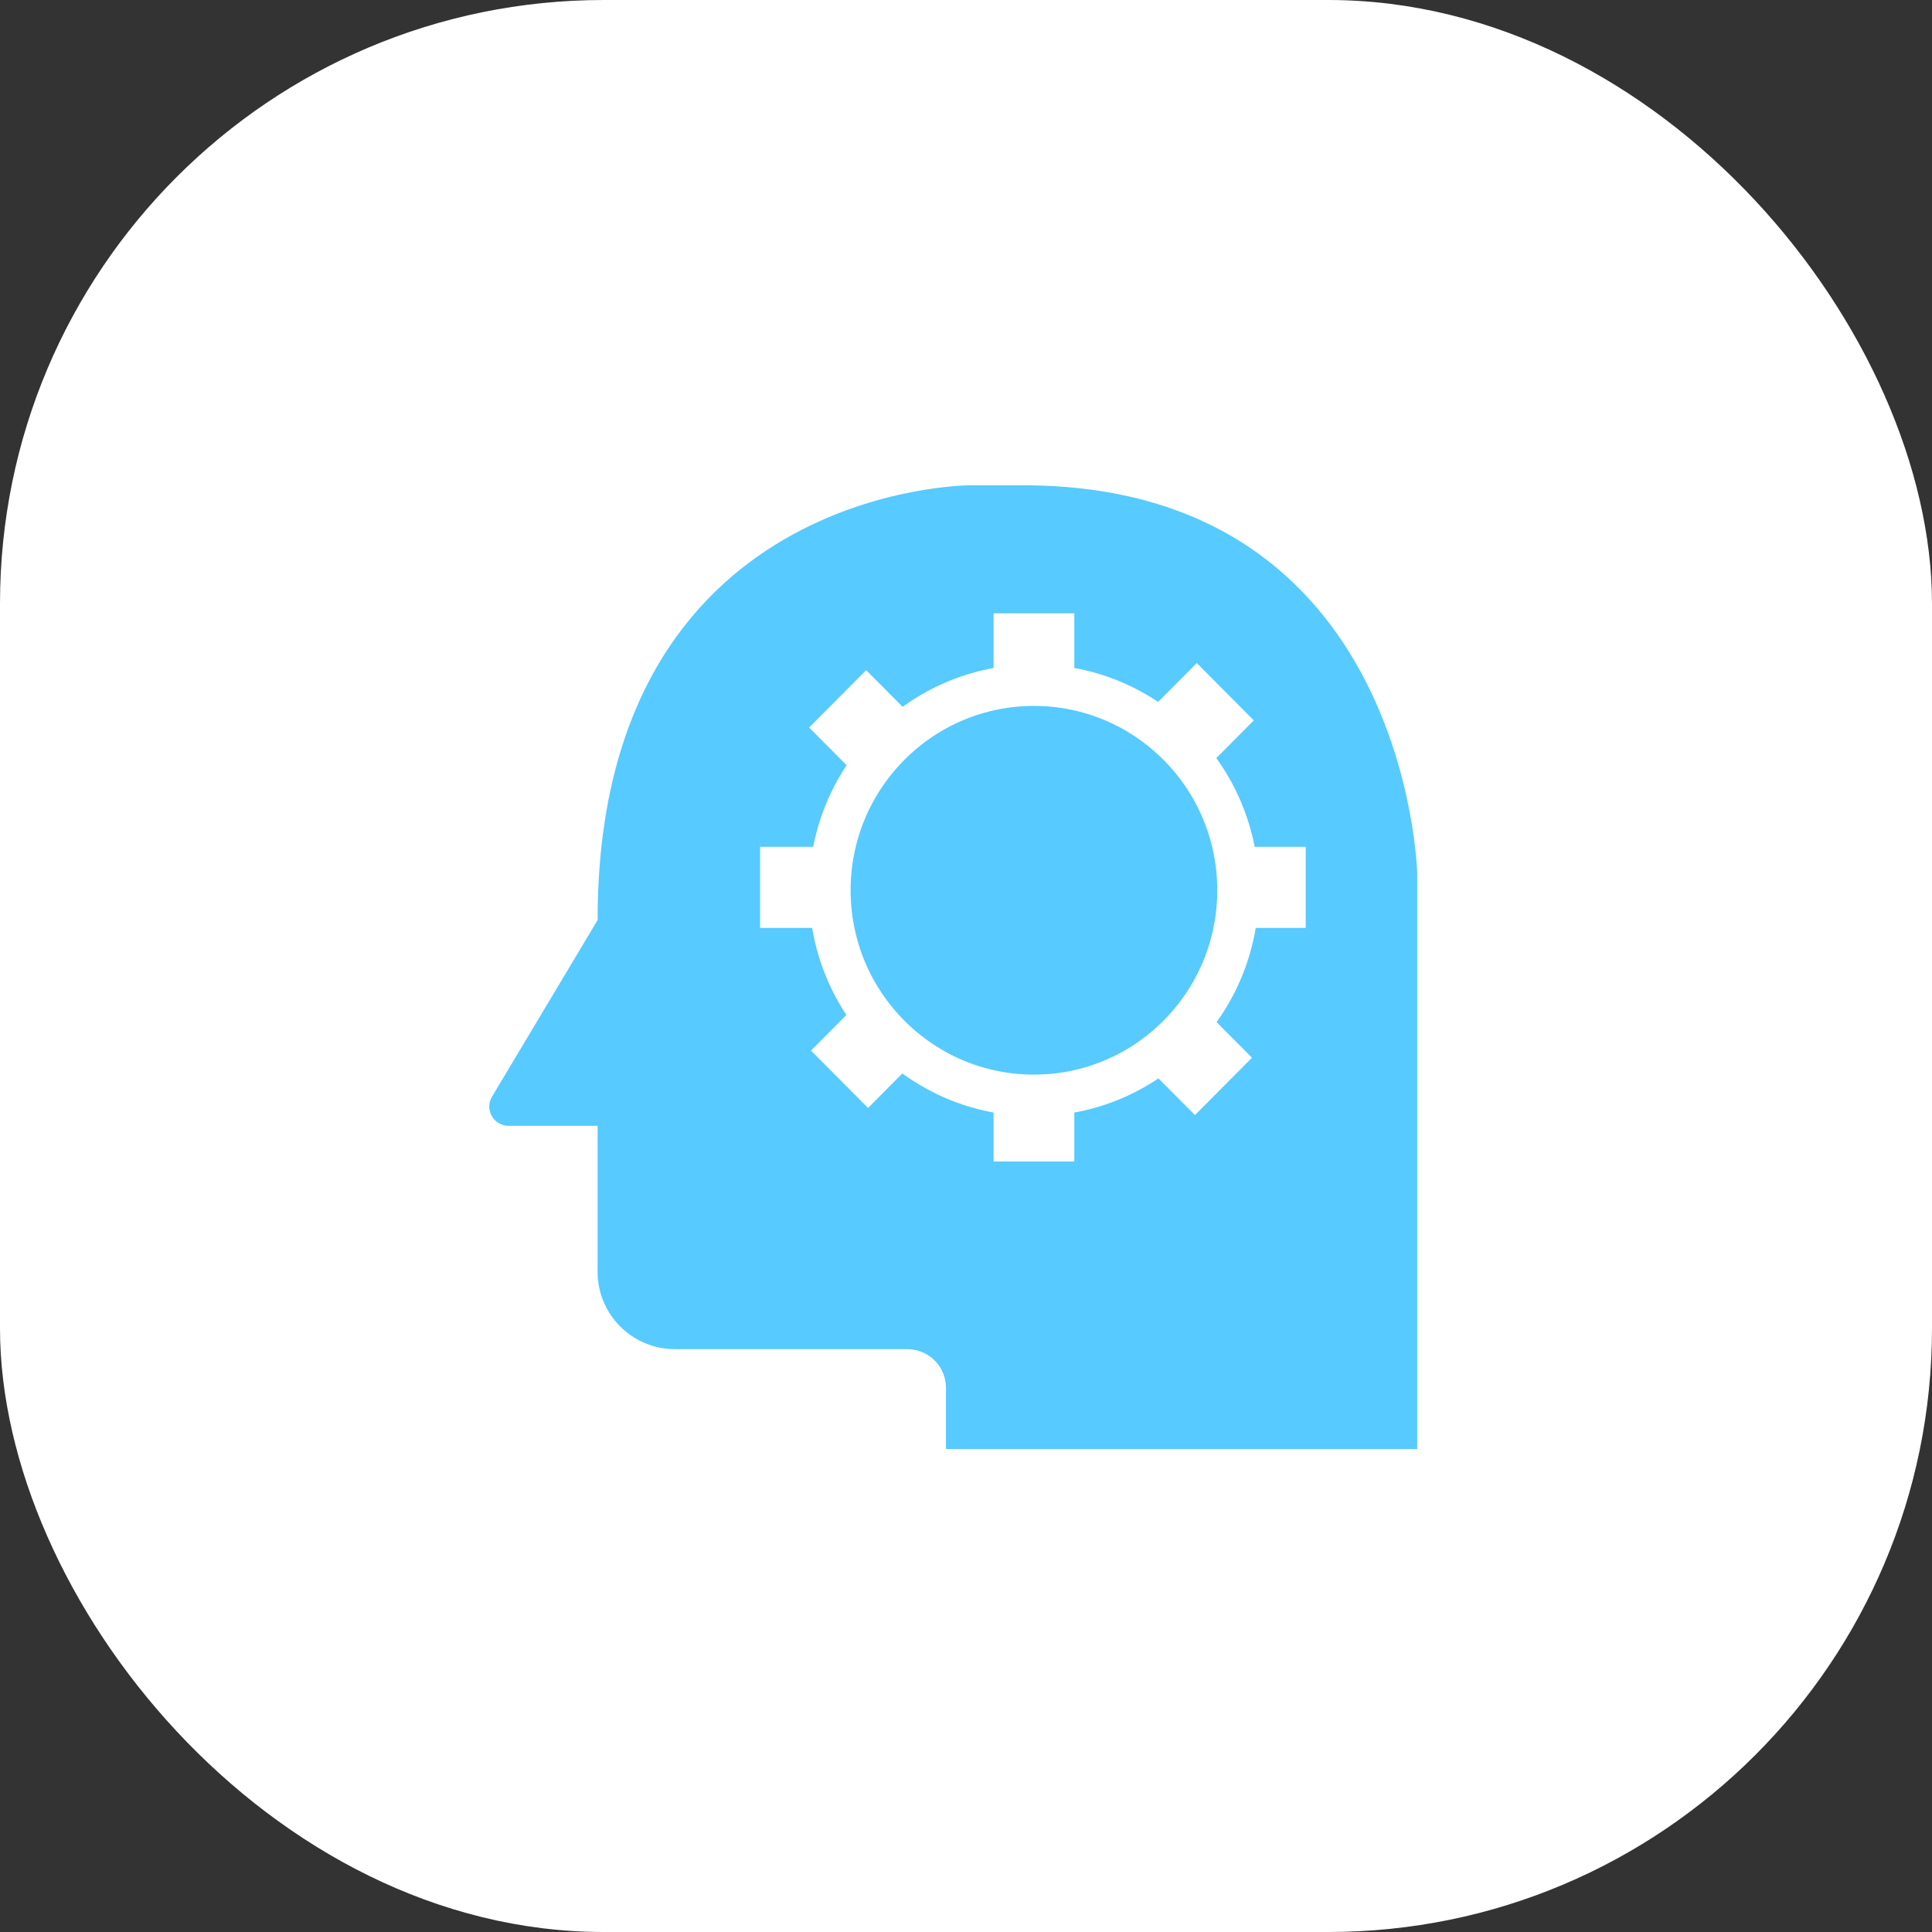
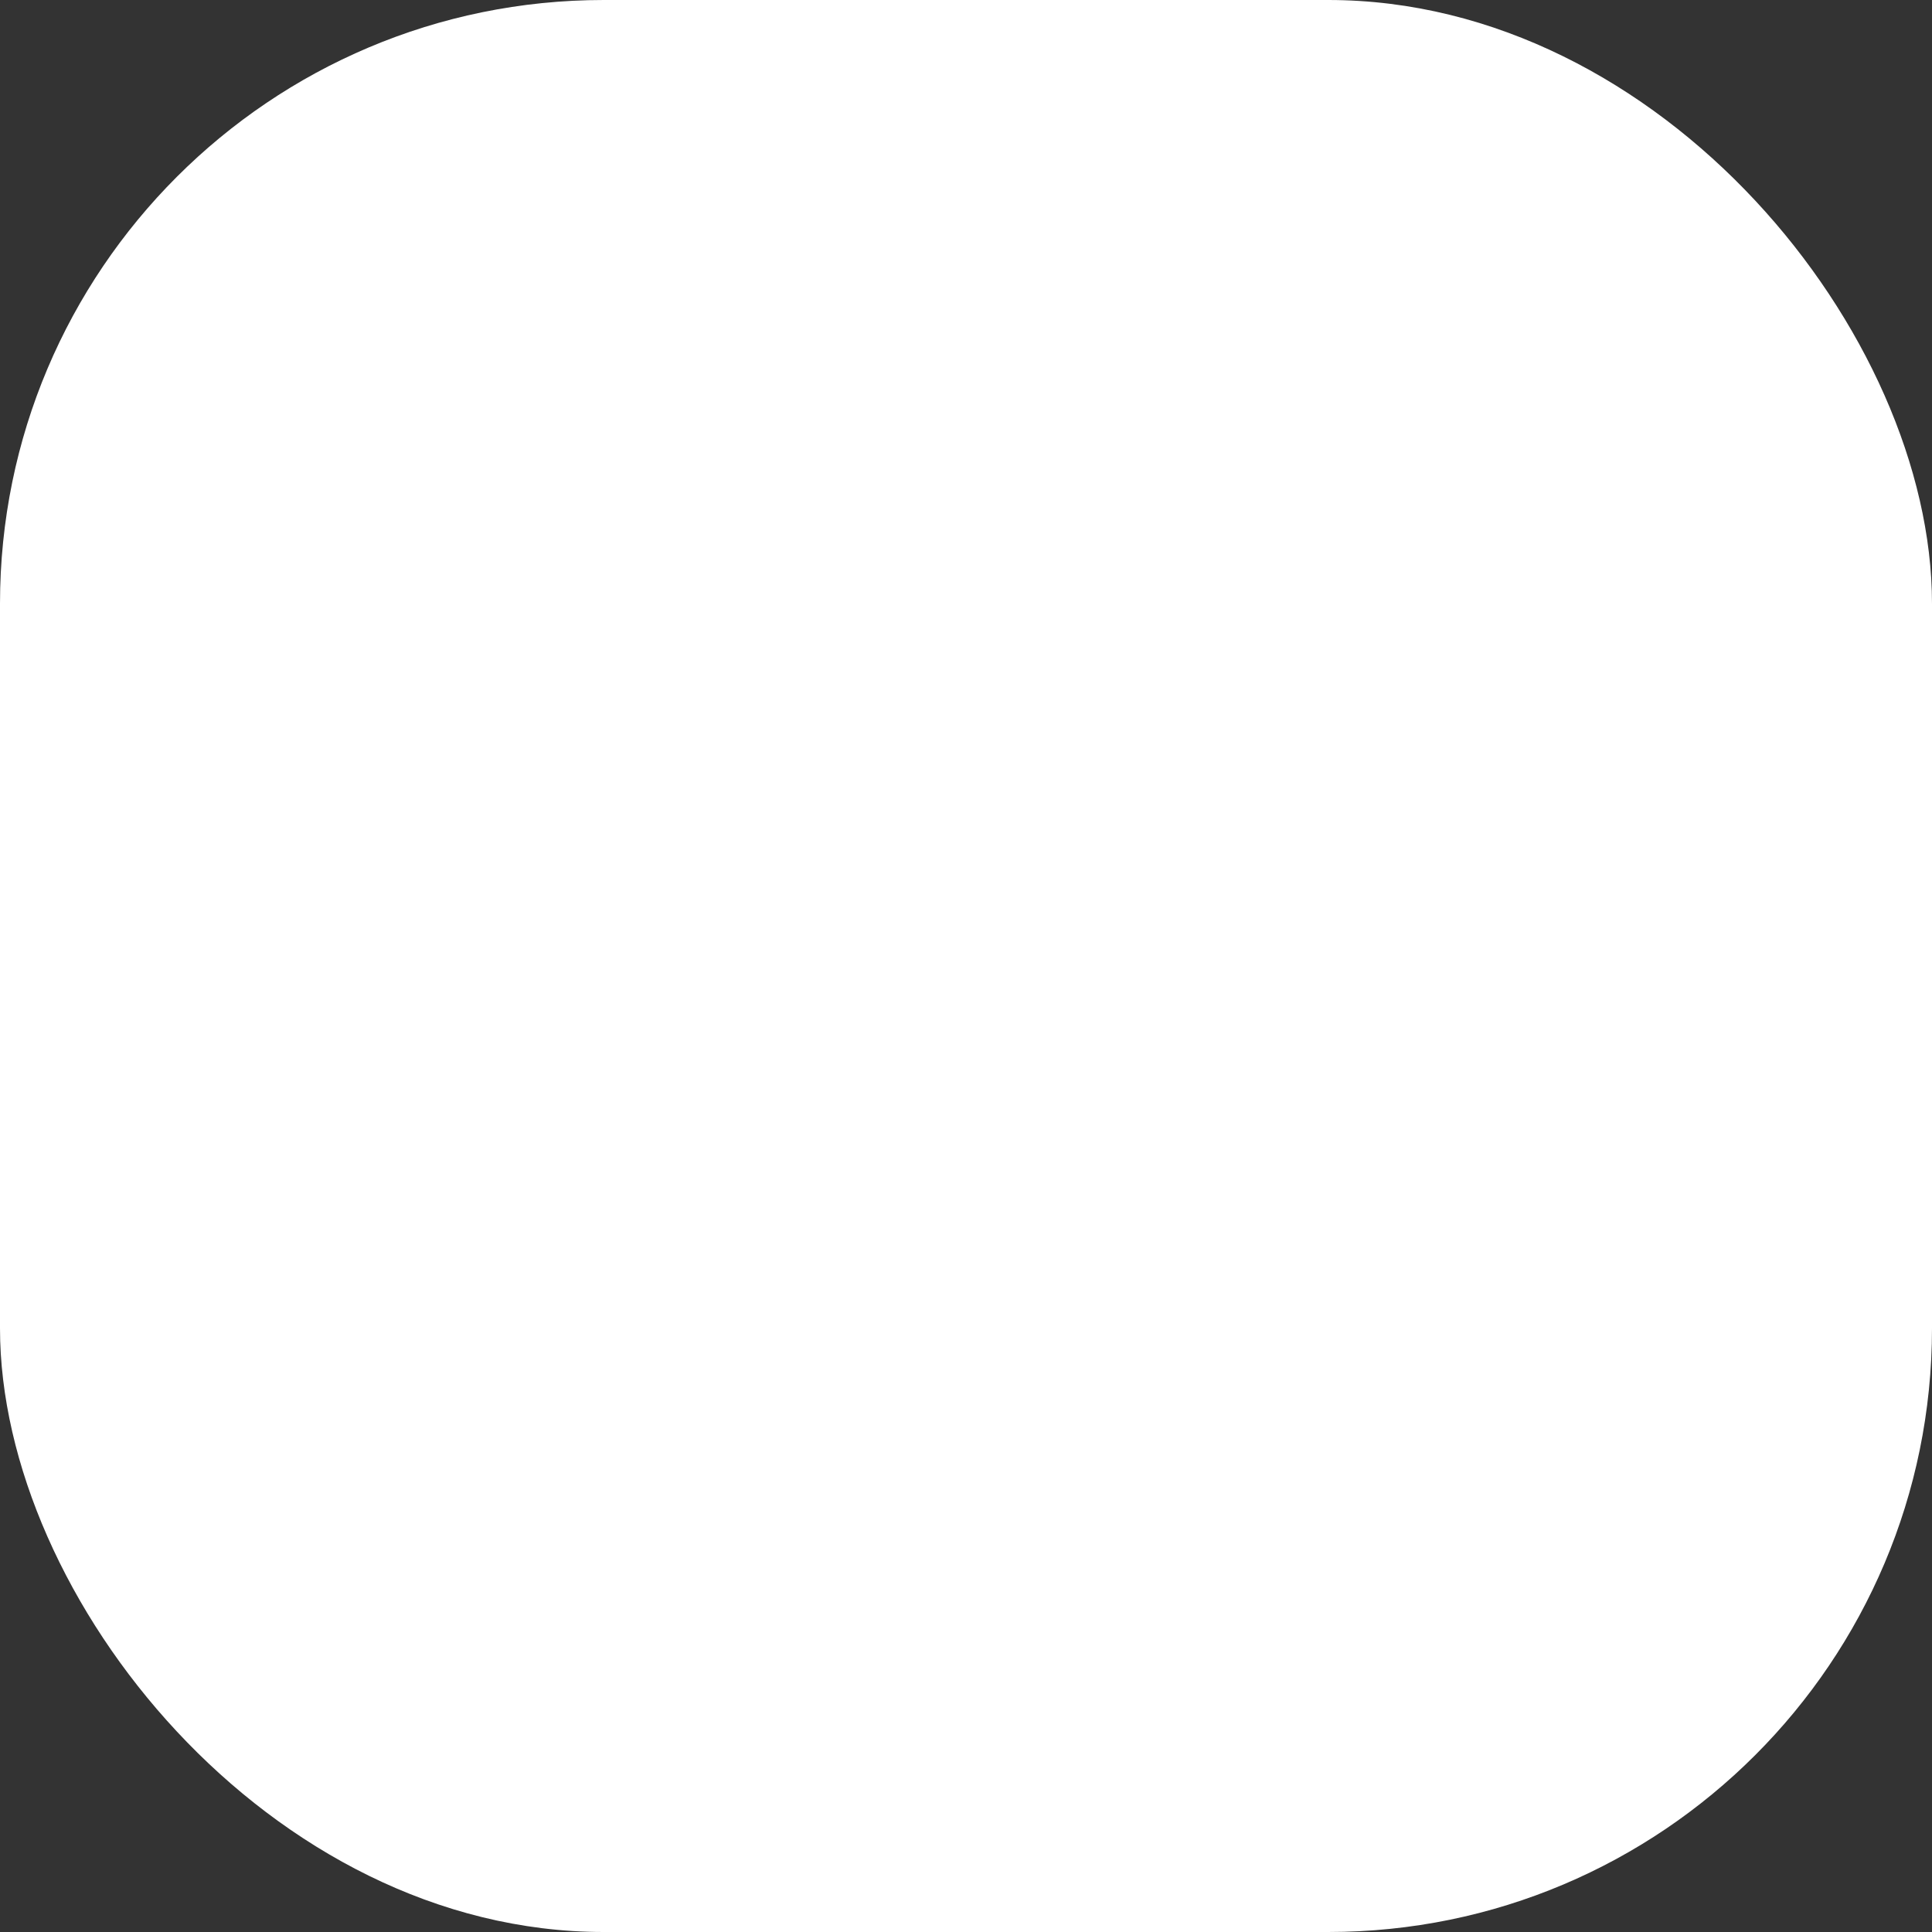
<svg xmlns="http://www.w3.org/2000/svg" width="48" height="48" viewBox="0 0 48 48" fill="none">
  <rect x="0" y="0" width="48" height="48" fill="#333333" stroke="none" />
  <rect width="48" height="48" rx="15" fill="white" />
-   <path d="M35.211 36V21.712C35.211 21.712 35.002 12.057 25.414 12.057H24.094C24.094 12.057 14.847 12.057 14.847 22.86L12.225 27.244C12.033 27.564 12.264 27.971 12.637 27.971H14.847V31.599C14.847 32.659 15.707 33.519 16.767 33.519H22.542C23.072 33.519 23.502 33.948 23.502 34.479V36H35.211Z" fill="#57CAFF" />
  <rect x="24.685" y="15.238" width="2.006" height="1.757" fill="white" />
  <rect x="24.685" y="27.1" width="2.006" height="1.757" fill="white" />
  <rect width="2.01" height="1.753" transform="matrix(0.705 0.709 -0.705 0.709 29.733 16.473)" fill="white" />
  <rect width="2.01" height="1.753" transform="matrix(0.705 0.709 -0.705 0.709 21.385 24.859)" fill="white" />
  <rect x="32.44" y="21.039" width="2.015" height="1.749" transform="rotate(90 32.44 21.039)" fill="white" />
  <rect x="20.633" y="21.039" width="2.015" height="1.749" transform="rotate(90 20.633 21.039)" fill="white" />
  <rect width="2.01" height="1.753" transform="matrix(-0.705 0.709 -0.705 -0.709 31.105 26.279)" fill="white" />
  <rect width="2.01" height="1.753" transform="matrix(-0.705 0.709 -0.705 -0.709 22.755 17.893)" fill="white" />
  <path d="M30.759 22.119C30.759 24.935 28.486 27.215 25.688 27.215C22.889 27.215 20.617 24.935 20.617 22.119C20.617 19.302 22.889 17.022 25.688 17.022C28.486 17.022 30.759 19.302 30.759 22.119Z" stroke="white" stroke-width="1.033" />
</svg>